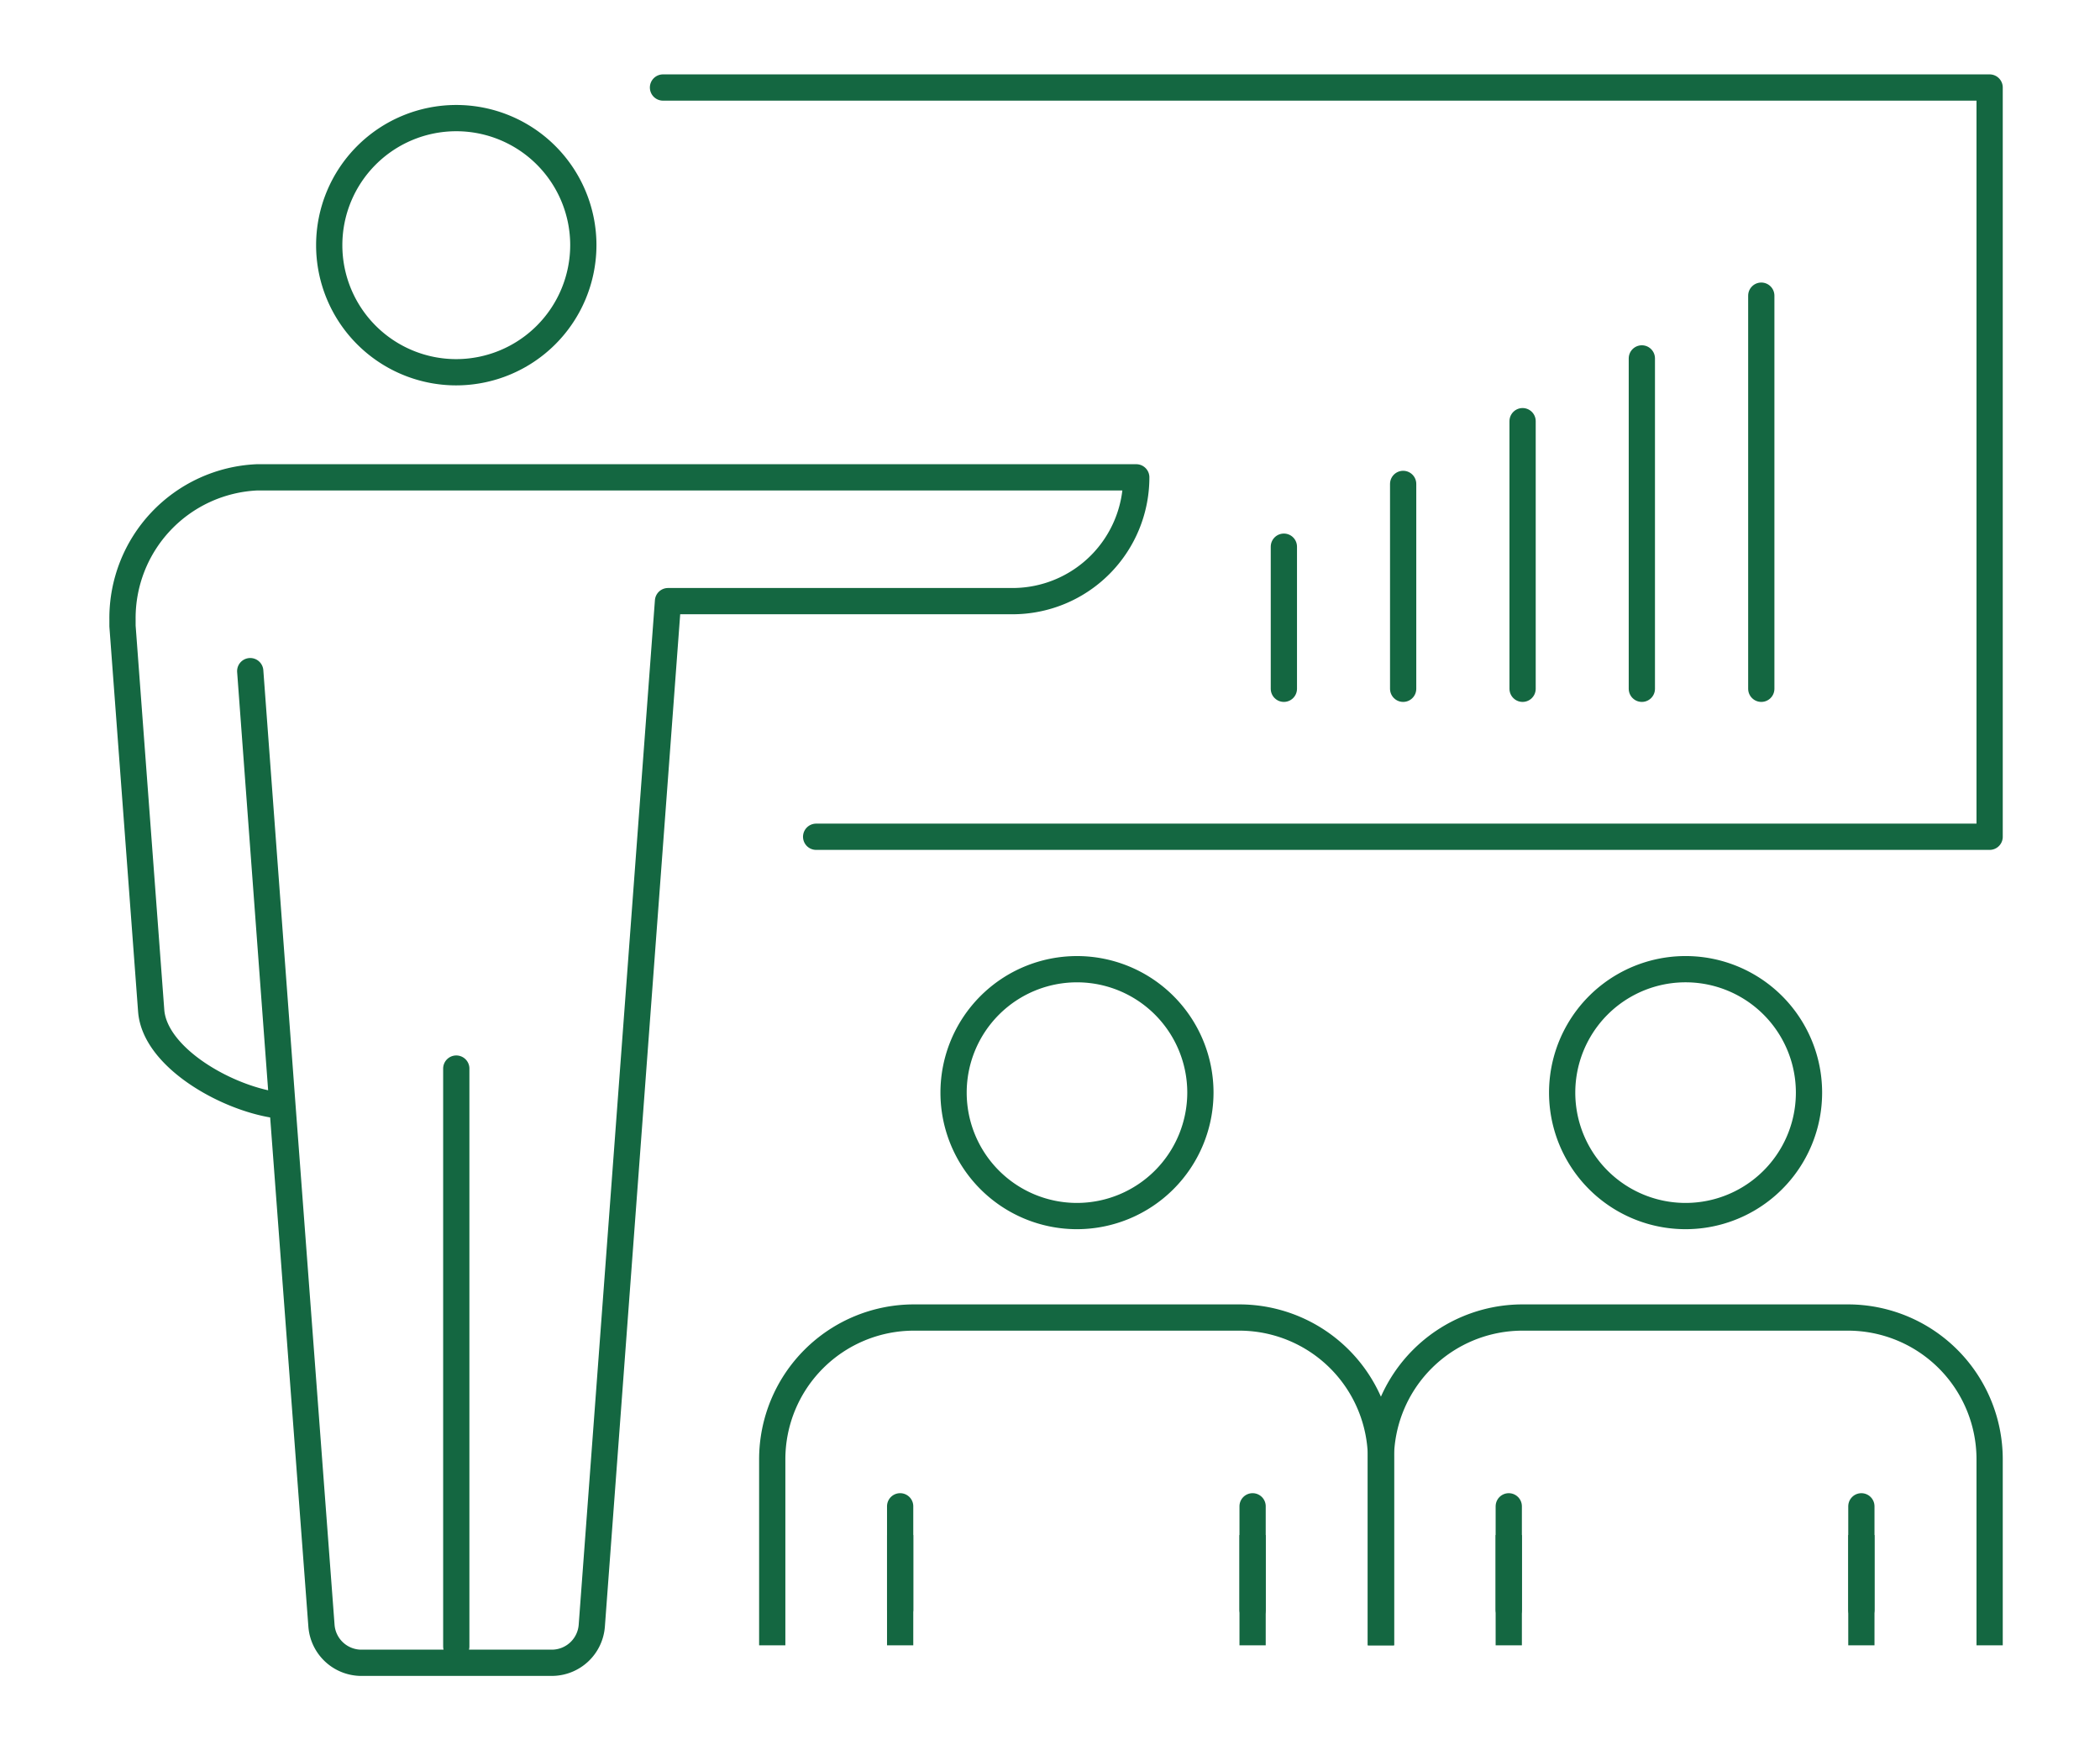
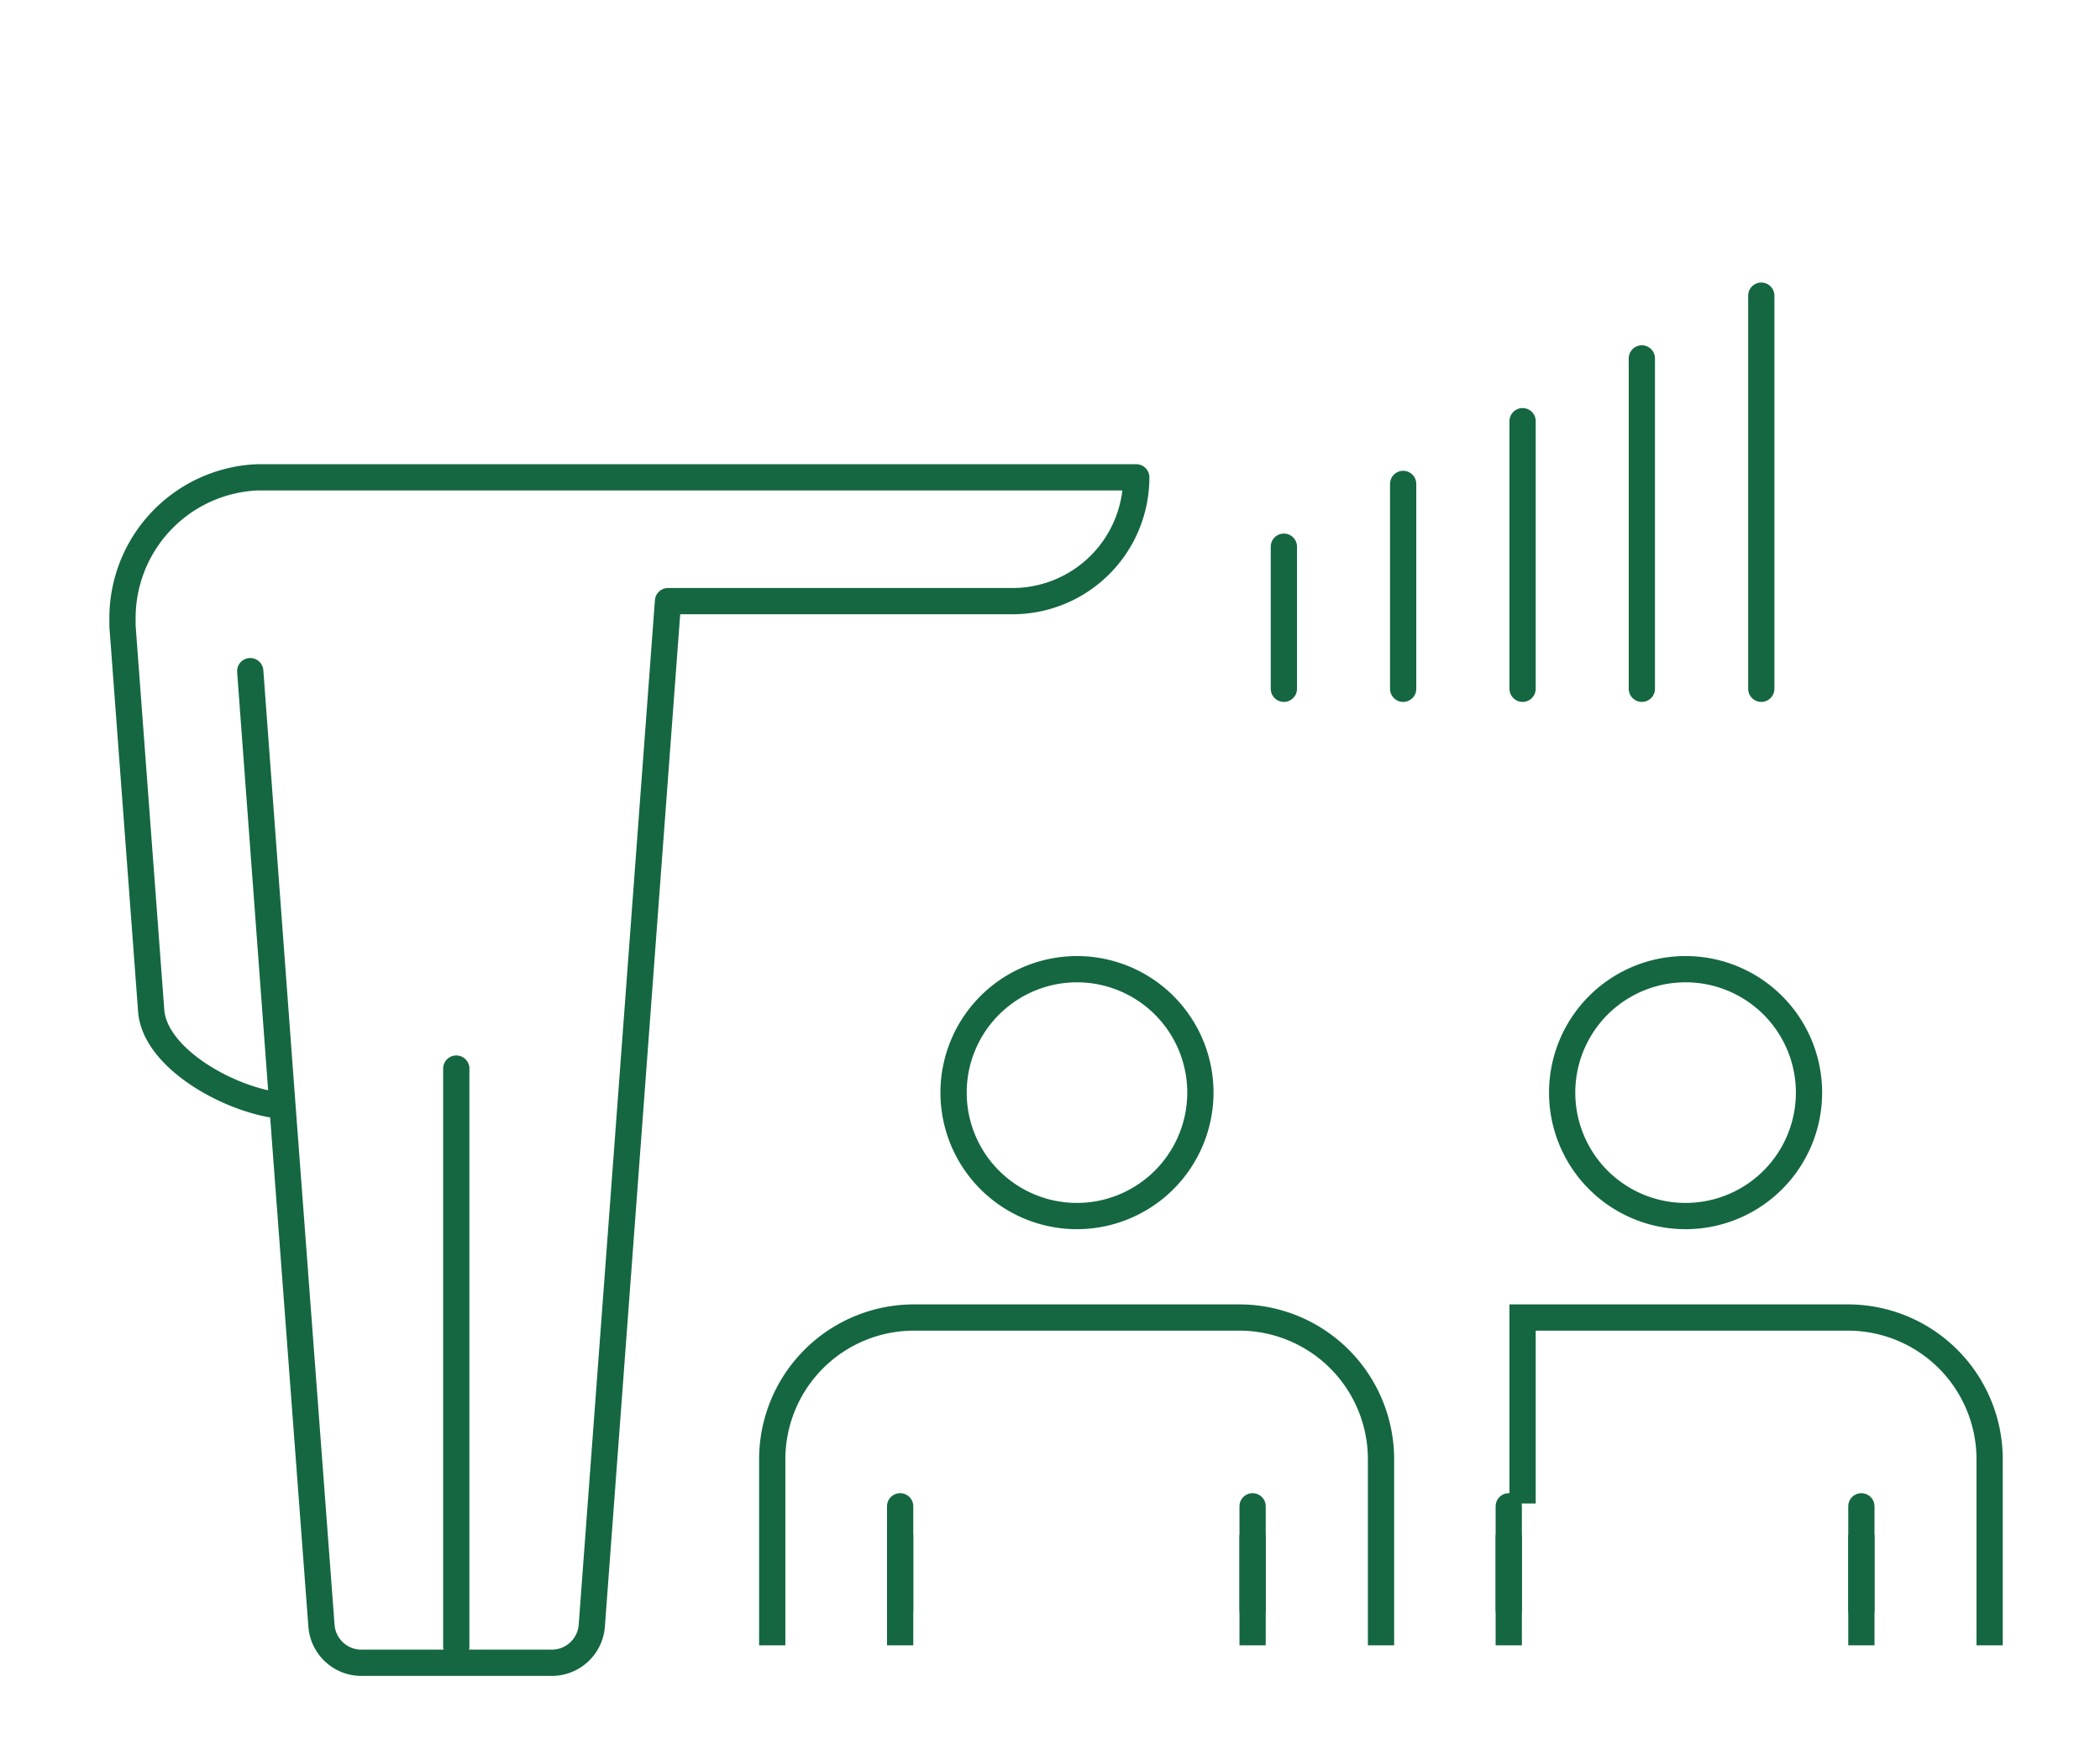
<svg xmlns="http://www.w3.org/2000/svg" width="120" height="100" viewBox="0 0 120 100">
  <g fill="none" fill-rule="evenodd">
    <g stroke="#146741" stroke-width="1.5">
-       <path stroke-linecap="round" stroke-linejoin="round" d="M37.886 5h75.807v42.807H46.637M26.073 21.268a7.26 7.26 0 1 1 7.26-7.26 7.27 7.27 0 0 1-7.26 7.26z" />
      <path d="m38.172 34.345-4.355 58.531A2.291 2.291 0 0 1 31.594 95H20.562a2.291 2.291 0 0 1-2.193-2.124l-2.232-29.74h-.376c-2.884-.424-6.914-2.735-7.121-5.382L7 35.767v-.385a8.05 8.05 0 0 1 7.685-8.11h50.244a7.072 7.072 0 0 1-7.052 7.073H38.172M26.073 61.052v33.01M16.137 63.137l-1.838-24.792M61.542 69.478a7.052 7.052 0 1 1 7.052-7.053 7.062 7.062 0 0 1-7.052 7.053h0z" stroke-linecap="round" stroke-linejoin="round" />
      <path d="M78.915 93.252v-9.877a8.1 8.1 0 0 0-8.099-8.1H52.227a8.1 8.1 0 0 0-8.099 8.1h0v9.877" stroke-linecap="square" />
      <path stroke-linecap="square" stroke-linejoin="bevel" d="M51.437 88.451v4.801M71.577 88.451v4.801" />
      <path stroke-linecap="round" stroke-linejoin="round" d="M51.437 86.061v5.907M71.577 86.061v5.907M96.319 69.478a7.052 7.052 0 1 1 0-14.105 7.052 7.052 0 0 1 0 14.105h0z" />
-       <path d="M113.693 93.252v-9.877a8.1 8.1 0 0 0-8.1-8.1H87.005a8.1 8.1 0 0 0-8.1 8.1h0v9.877" stroke-linecap="square" />
+       <path d="M113.693 93.252v-9.877a8.1 8.1 0 0 0-8.1-8.1H87.005h0v9.877" stroke-linecap="square" />
      <path stroke-linecap="square" stroke-linejoin="bevel" d="M86.215 88.451v4.801M106.364 88.451v4.801" />
      <path stroke-linecap="round" stroke-linejoin="round" d="M86.215 86.061v5.907M106.364 86.061v5.907M73.364 31.234v8.119M80.18 27.648v11.705M87.005 24.063v15.29M93.82 20.477v18.876M100.645 16.892v22.461" />
    </g>
    <path d="M0 0h120v100H0z" />
  </g>
</svg>